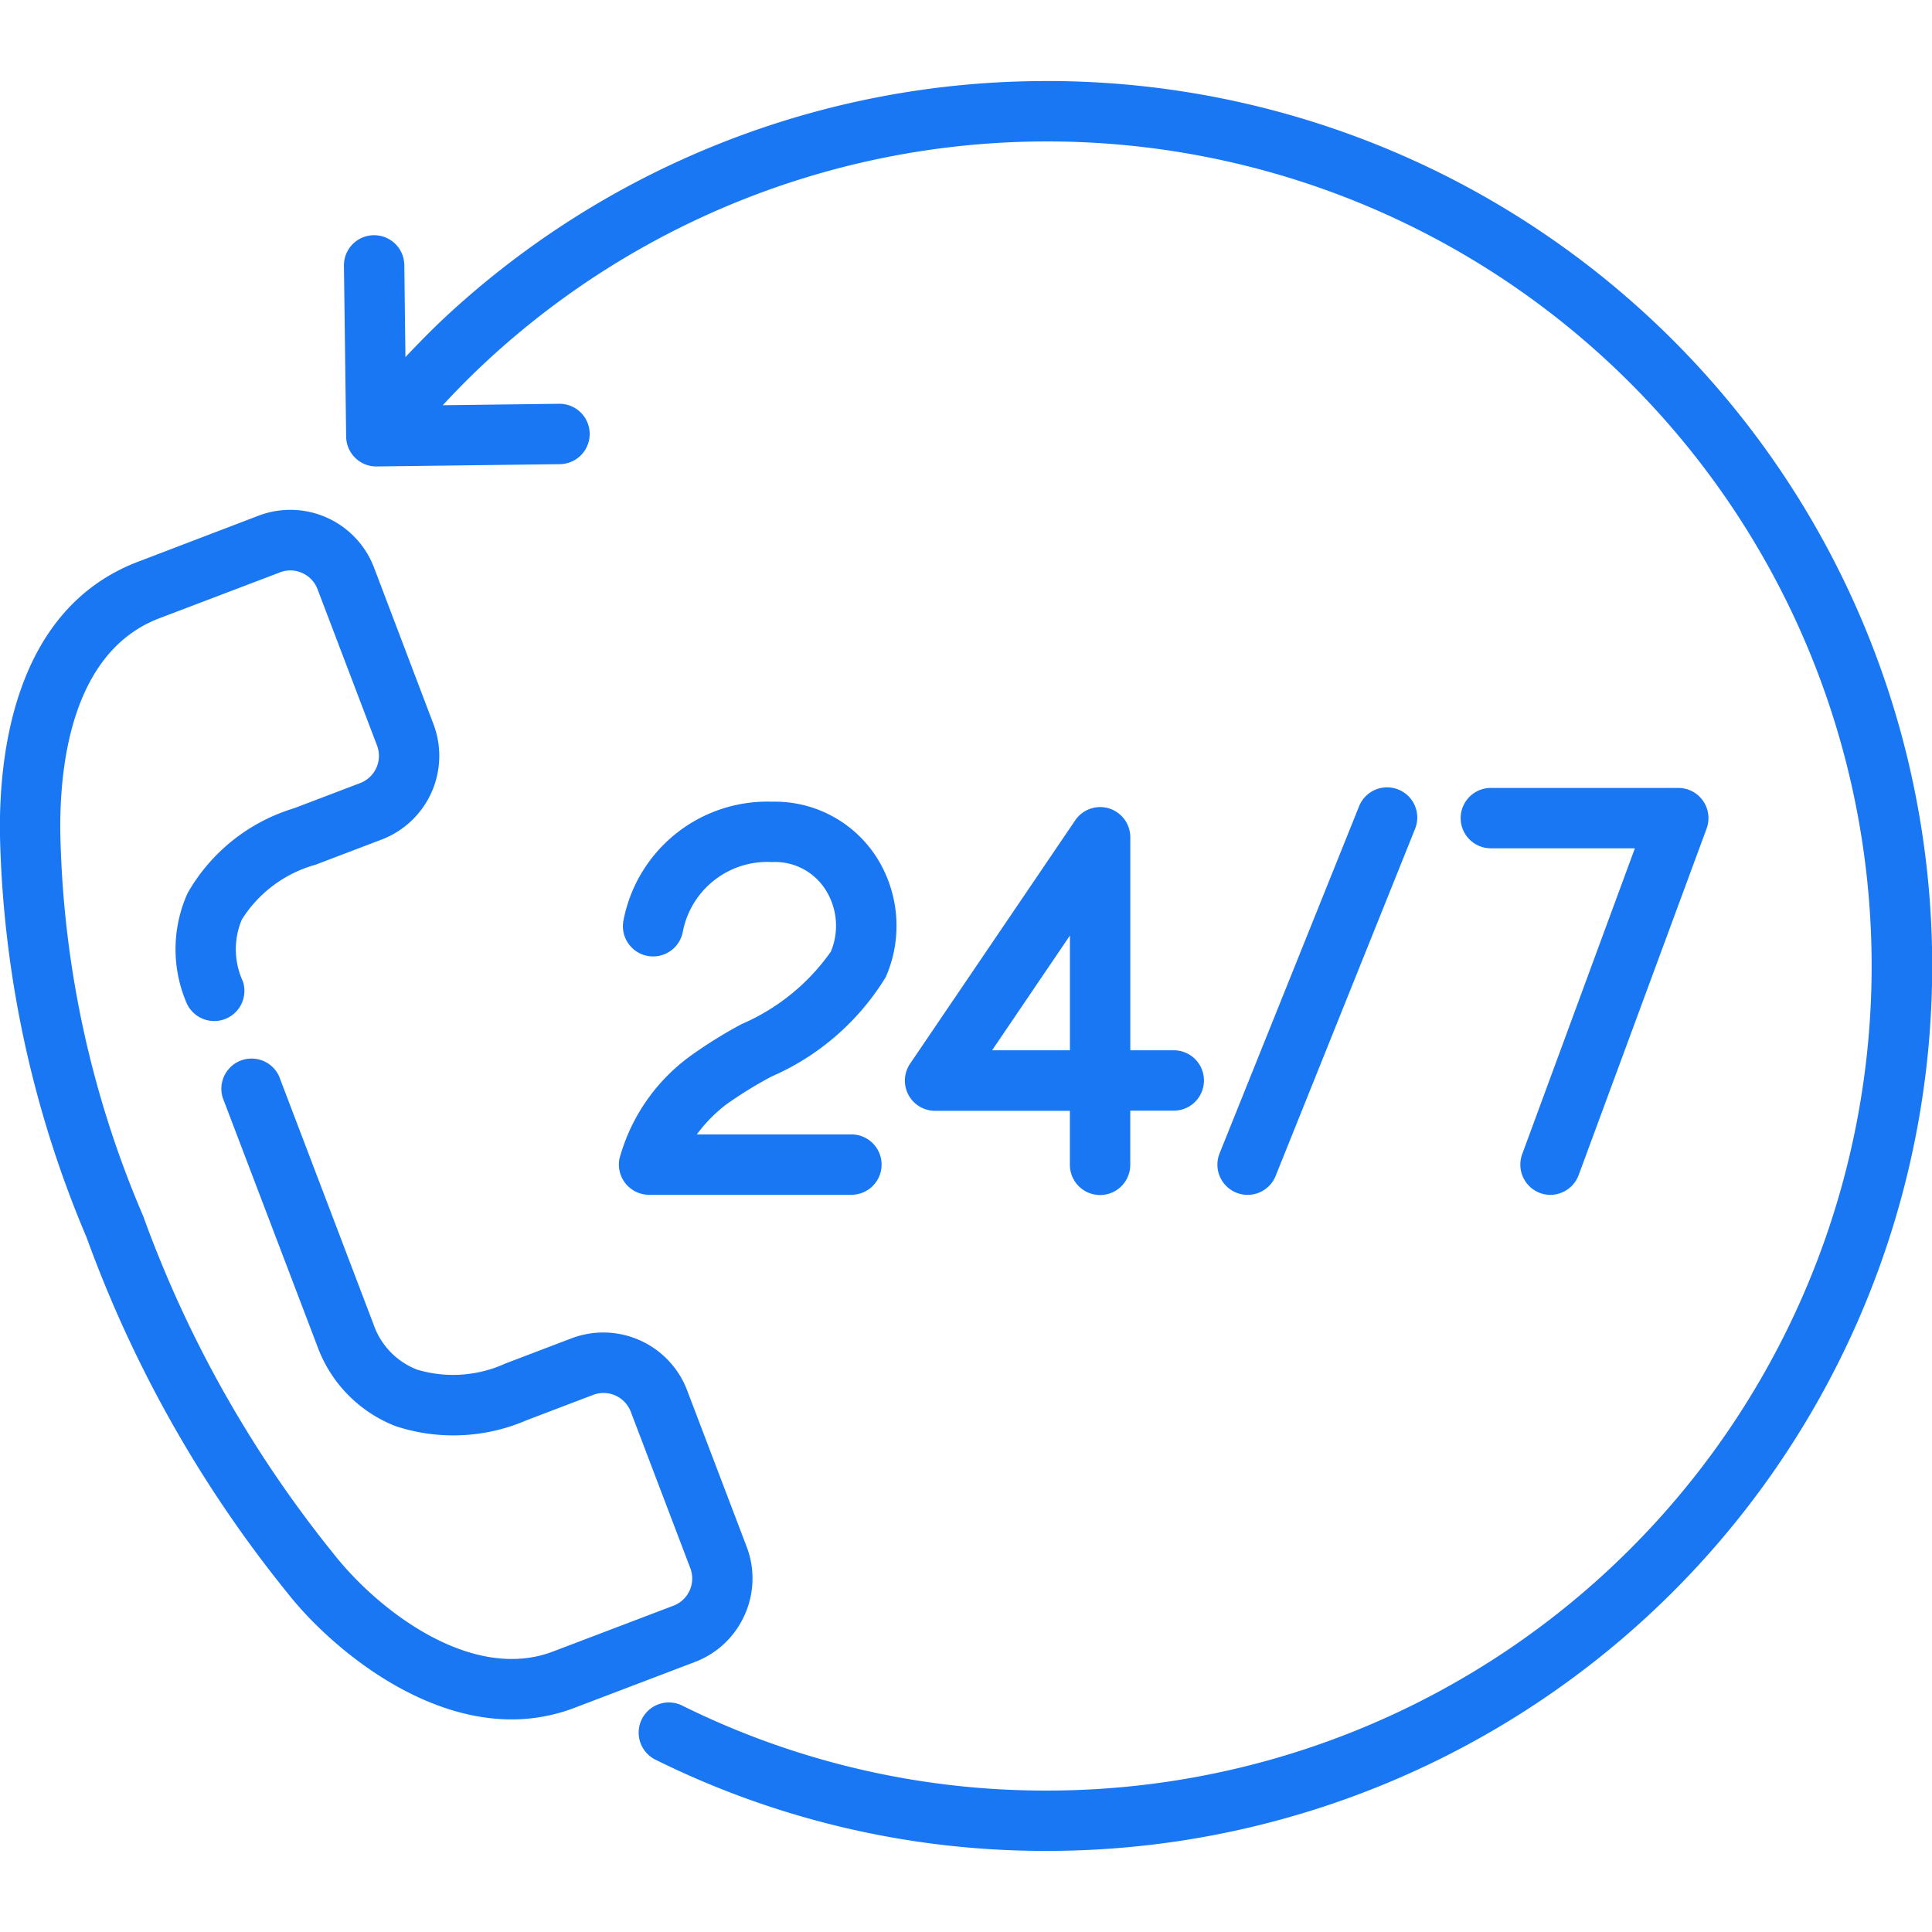
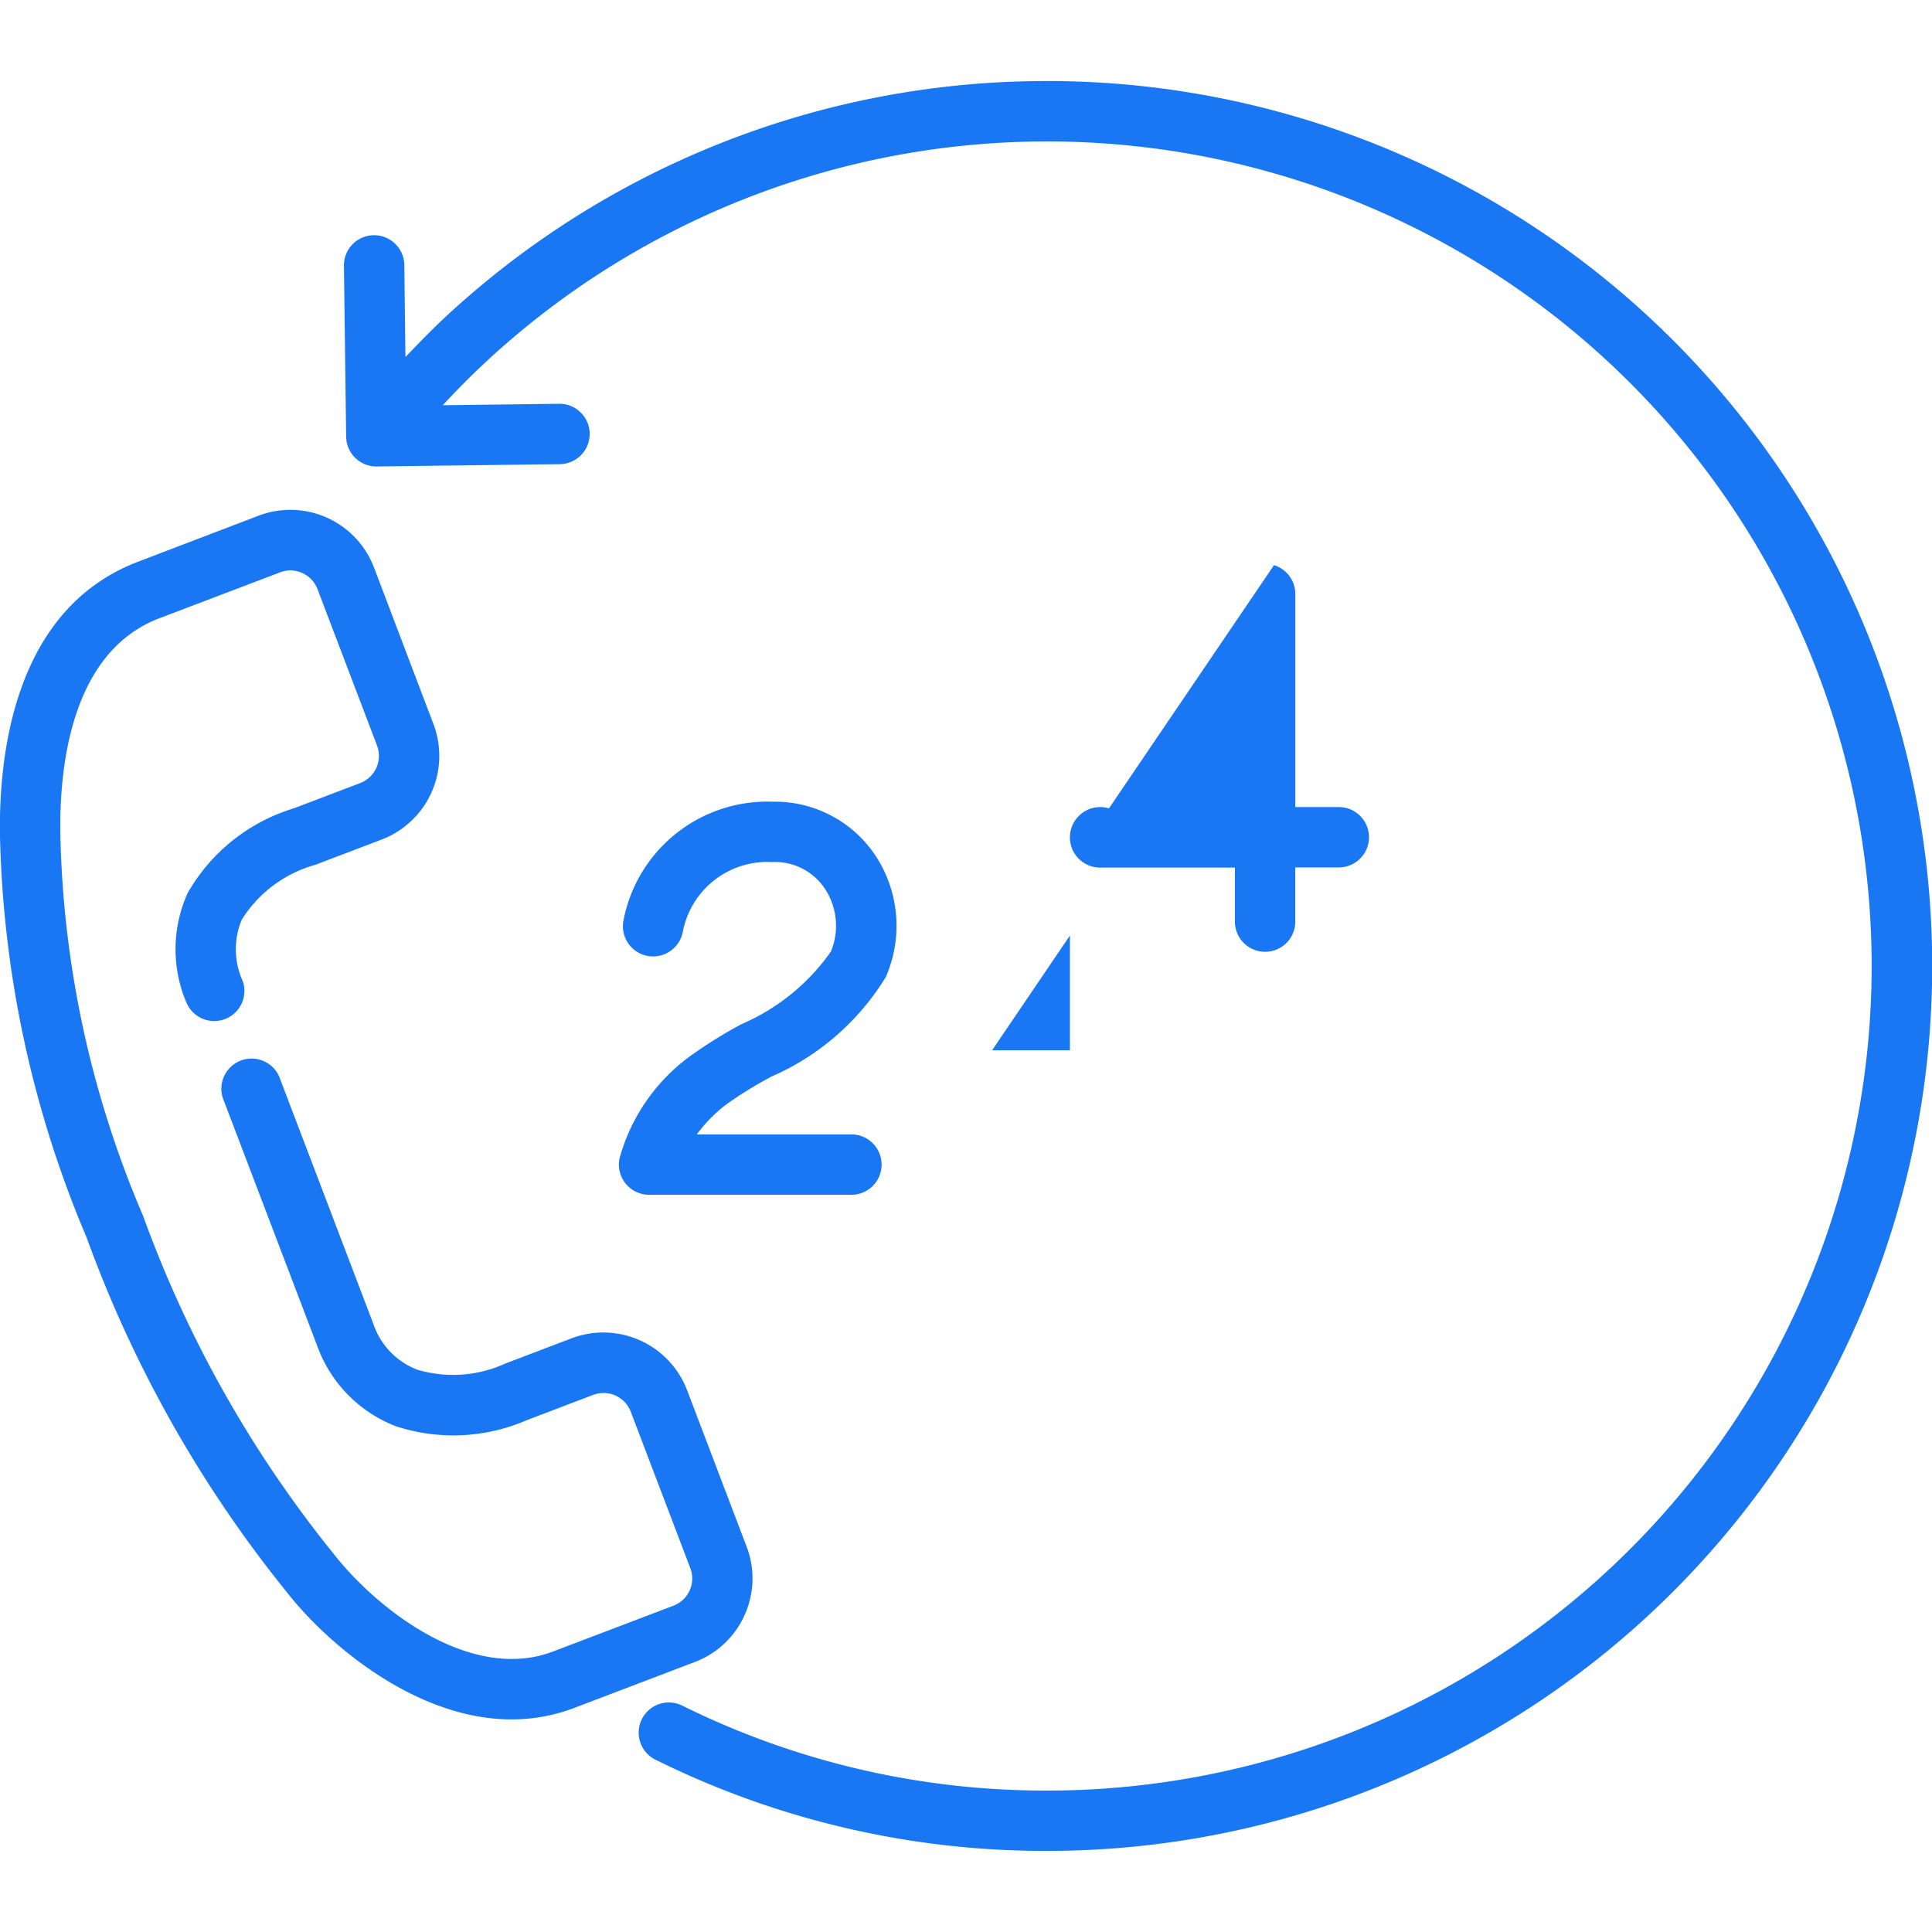
<svg xmlns="http://www.w3.org/2000/svg" version="1.1" width="512" height="512" x="0" y="0" viewBox="0 0 48 48" style="enable-background:new 0 0 512 512" xml:space="preserve">
  <g>
    <path d="m18.5 40.124a2.206 2.206 0 0 0 .049-1.7l-1.48-3.888a2.228 2.228 0 0 0 -2.869-1.286l-1.646.627a3.123 3.123 0 0 1 -2.192.151 1.853 1.853 0 0 1 -1.083-1.128l-2.347-6.165a.751.751 0 0 0 -1.4.534l2.348 6.166a3.364 3.364 0 0 0 1.957 2 4.592 4.592 0 0 0 3.255-.153l1.646-.627a.725.725 0 0 1 .933.418l1.48 3.889a.722.722 0 0 1 -.419.931l-2.994 1.139c-2.006.765-4.335-1-5.467-2.45a29.1 29.1 0 0 1 -4.715-8.372 25.372 25.372 0 0 1 -2.056-9.45c-.032-1.656.245-4.558 2.461-5.4l2.994-1.139a.71.71 0 0 1 .554.015.718.718 0 0 1 .379.4l1.479 3.886a.724.724 0 0 1 -.418.933l-1.646.627a4.555 4.555 0 0 0 -2.643 2.11 3.386 3.386 0 0 0 -.024 2.728.75.75 0 0 0 1.4-.533 1.91 1.91 0 0 1 -.028-1.541 3.157 3.157 0 0 1 1.828-1.361l1.647-.627a2.225 2.225 0 0 0 1.286-2.868l-1.477-3.89a2.224 2.224 0 0 0 -2.868-1.288l-2.994 1.144c-3.075 1.171-3.467 4.783-3.43 6.834a27.063 27.063 0 0 0 2.151 9.953 30.647 30.647 0 0 0 4.99 8.833c.959 1.224 3.159 3.142 5.569 3.142a4.353 4.353 0 0 0 1.559-.286l2.994-1.14a2.208 2.208 0 0 0 1.237-1.168z" fill="#1977f3" data-original="#000000" />
    <path d="m26.014 2.014a21.914 21.914 0 0 0 -15.022 5.93c-.316.3-.619.611-.919.928l-.028-2.288a.75.75 0 0 0 -.75-.74h-.01a.749.749 0 0 0 -.74.76l.055 4.245a.749.749 0 0 0 .75.74h.009l4.546-.057a.75.75 0 0 0 -.009-1.5h-.01l-2.886.036c.329-.355.668-.7 1.019-1.028a20.486 20.486 0 1 1 14 35.446 20.3 20.3 0 0 1 -9.047-2.1.75.75 0 1 0 -.662 1.345 21.77 21.77 0 0 0 9.709 2.254 21.986 21.986 0 0 0 0-43.972z" fill="#1977f3" data-original="#000000" />
    <path d="m18.428 25.442a11.312 11.312 0 0 0 -1.293.806 4.673 4.673 0 0 0 -1.744 2.536.751.751 0 0 0 .734.9h5.028a.75.75 0 0 0 0-1.5h-3.841a3.689 3.689 0 0 1 .735-.747 10.2 10.2 0 0 1 1.119-.69 6.24 6.24 0 0 0 2.841-2.473 3.172 3.172 0 0 0 -.23-2.977 3 3 0 0 0 -2.59-1.379 3.64 3.64 0 0 0 -3.7 2.966.75.75 0 0 0 1.479.256 2.138 2.138 0 0 1 2.217-1.722 1.484 1.484 0 0 1 1.326.685 1.669 1.669 0 0 1 .134 1.539 5.24 5.24 0 0 1 -2.215 1.8z" fill="#1977f3" data-original="#000000" />
-     <path d="m27.552 20.084a.75.75 0 0 0 -.841.3l-4.1 6.043a.75.75 0 0 0 .621 1.171h3.349v1.342a.75.75 0 0 0 1.5 0v-1.346h1.081a.75.75 0 1 0 0-1.5h-1.08v-5.294a.751.751 0 0 0 -.53-.716zm-.97 6.01h-1.934l1.934-2.851z" fill="#1977f3" data-original="#000000" />
-     <path d="m30.993 29.686a.751.751 0 0 0 .7-.471l3.459-8.61a.75.75 0 1 0 -1.392-.558l-3.46 8.609a.751.751 0 0 0 .417.976.76.76 0 0 0 .276.054z" fill="#1977f3" data-original="#000000" />
-     <path d="m38.262 29.64a.765.765 0 0 0 .259.046.754.754 0 0 0 .7-.491l3.179-8.609a.75.75 0 0 0 -.7-1.01h-4.66a.75.75 0 0 0 0 1.5h3.578l-2.8 7.6a.753.753 0 0 0 .444.964z" fill="#1977f3" data-original="#000000" />
+     <path d="m27.552 20.084a.75.75 0 0 0 -.841.3a.75.75 0 0 0 .621 1.171h3.349v1.342a.75.75 0 0 0 1.5 0v-1.346h1.081a.75.75 0 1 0 0-1.5h-1.08v-5.294a.751.751 0 0 0 -.53-.716zm-.97 6.01h-1.934l1.934-2.851z" fill="#1977f3" data-original="#000000" />
  </g>
</svg>